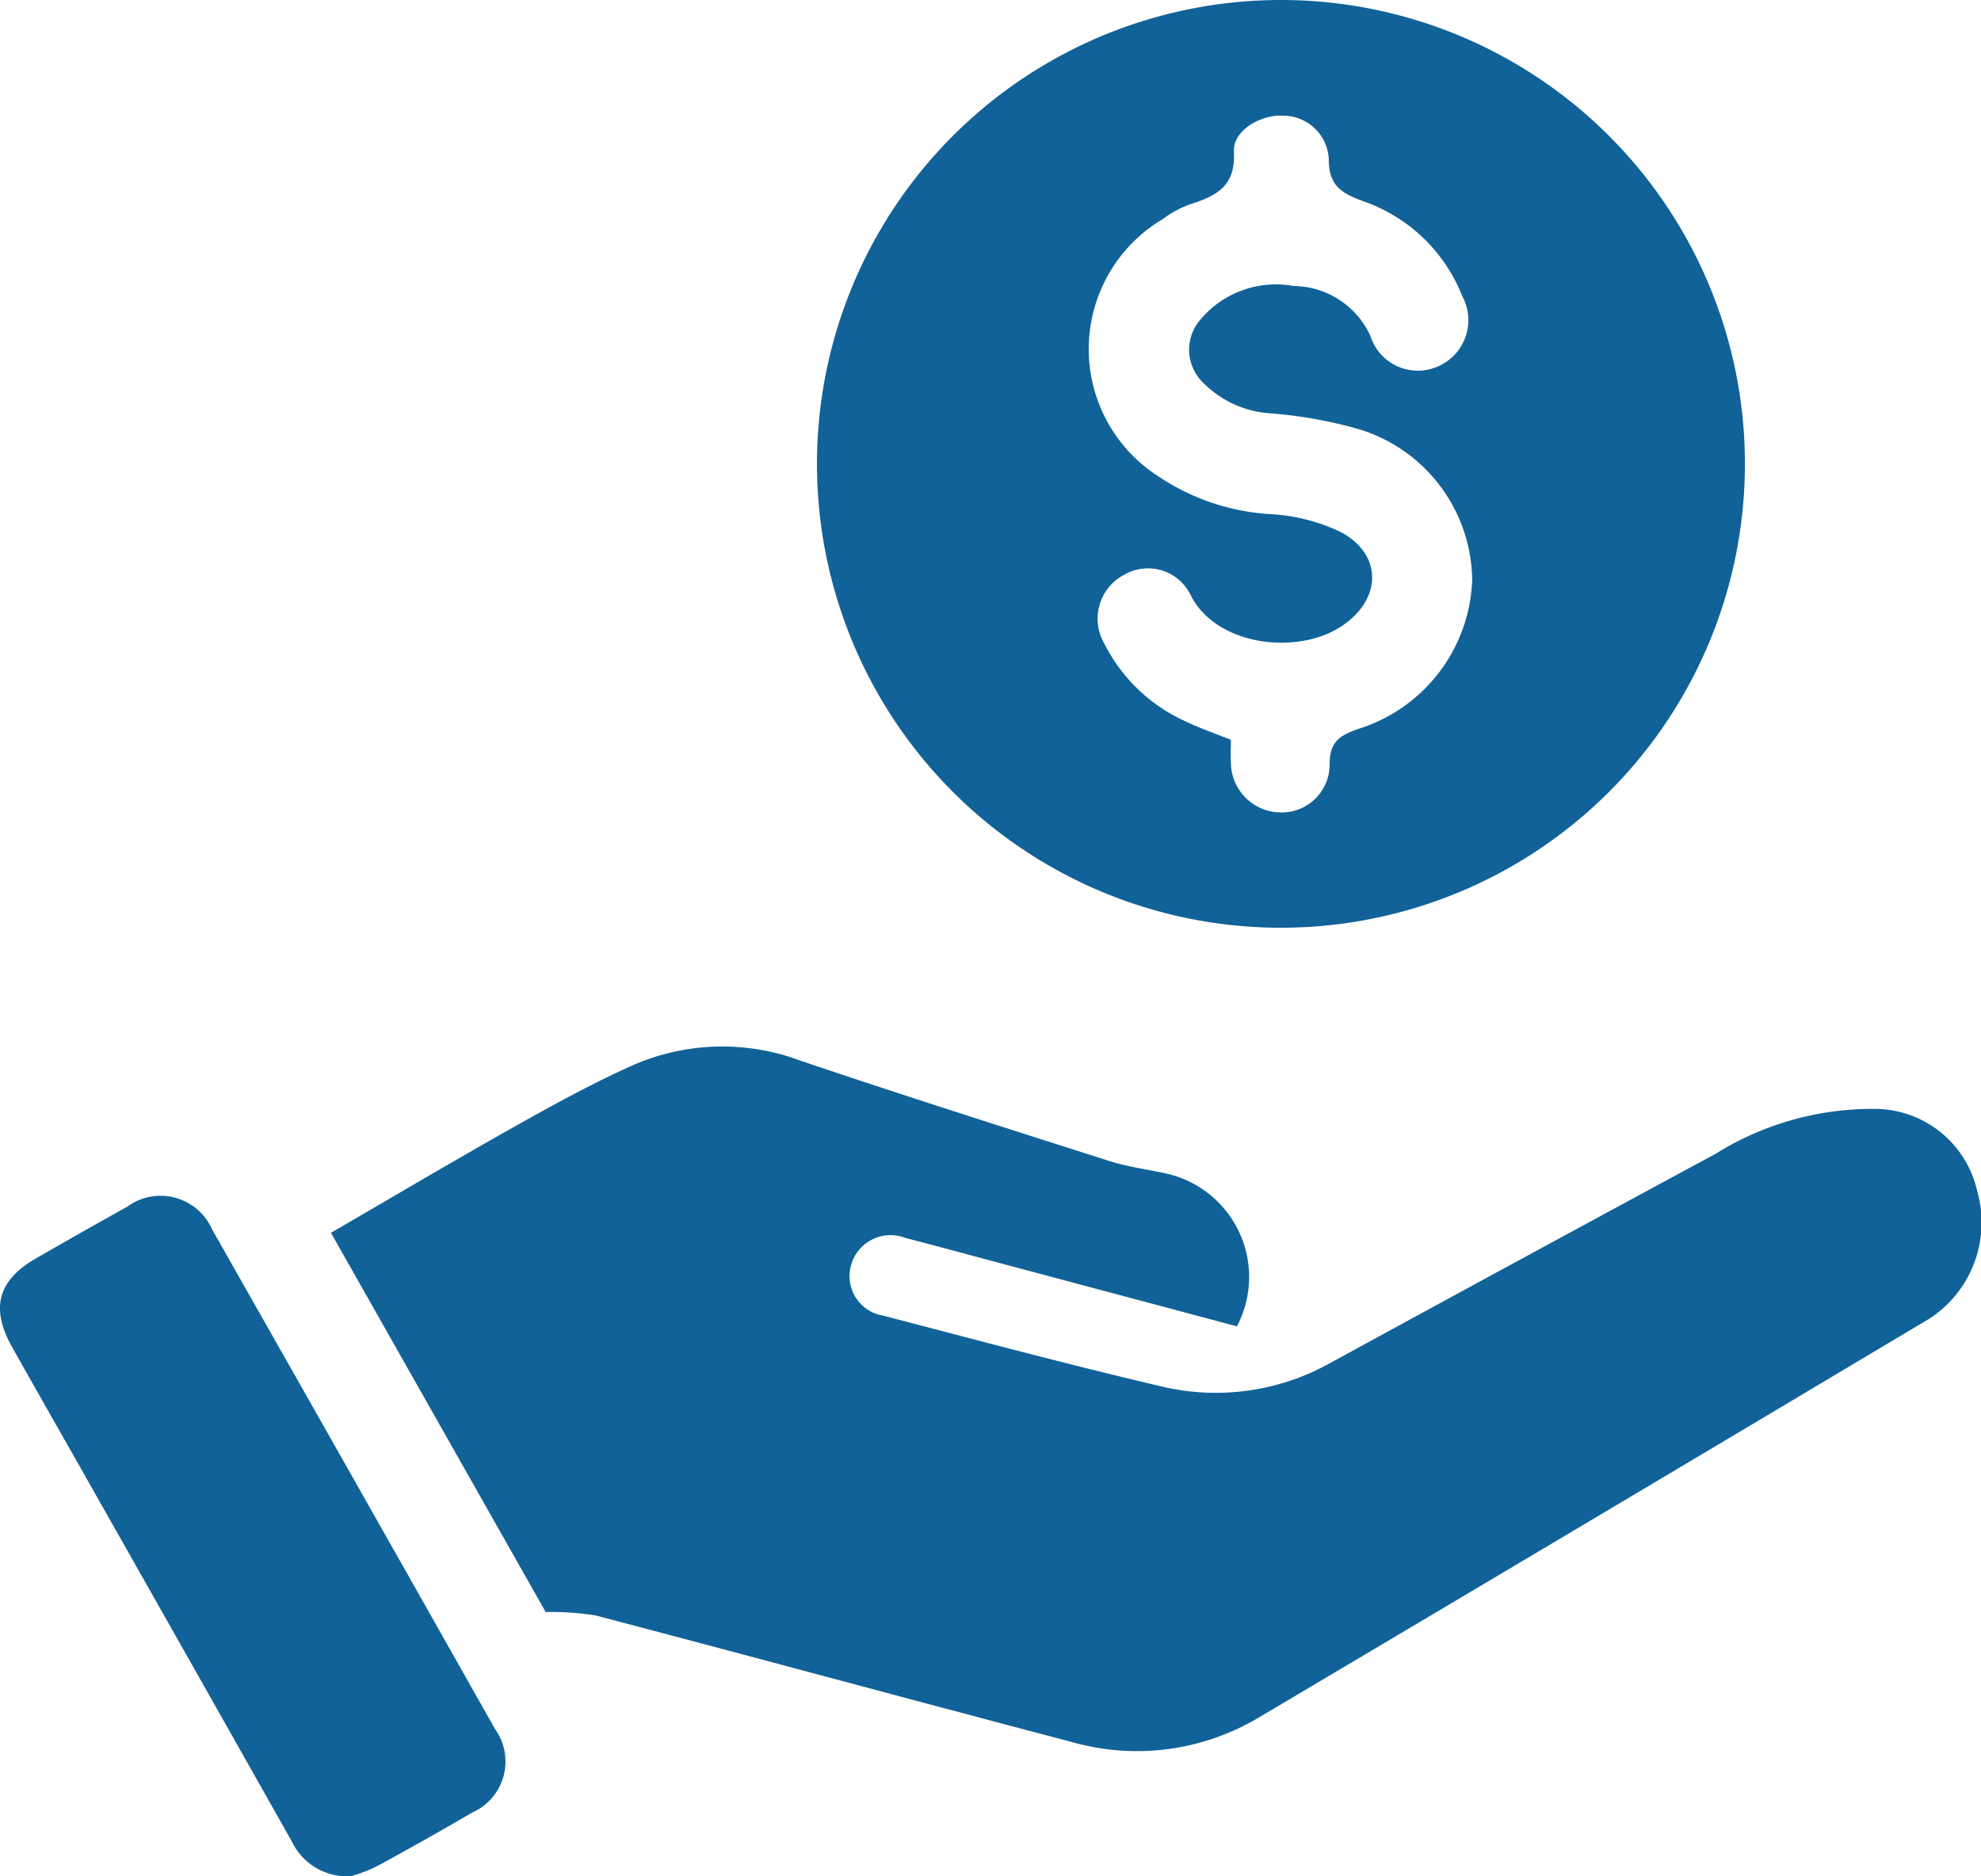
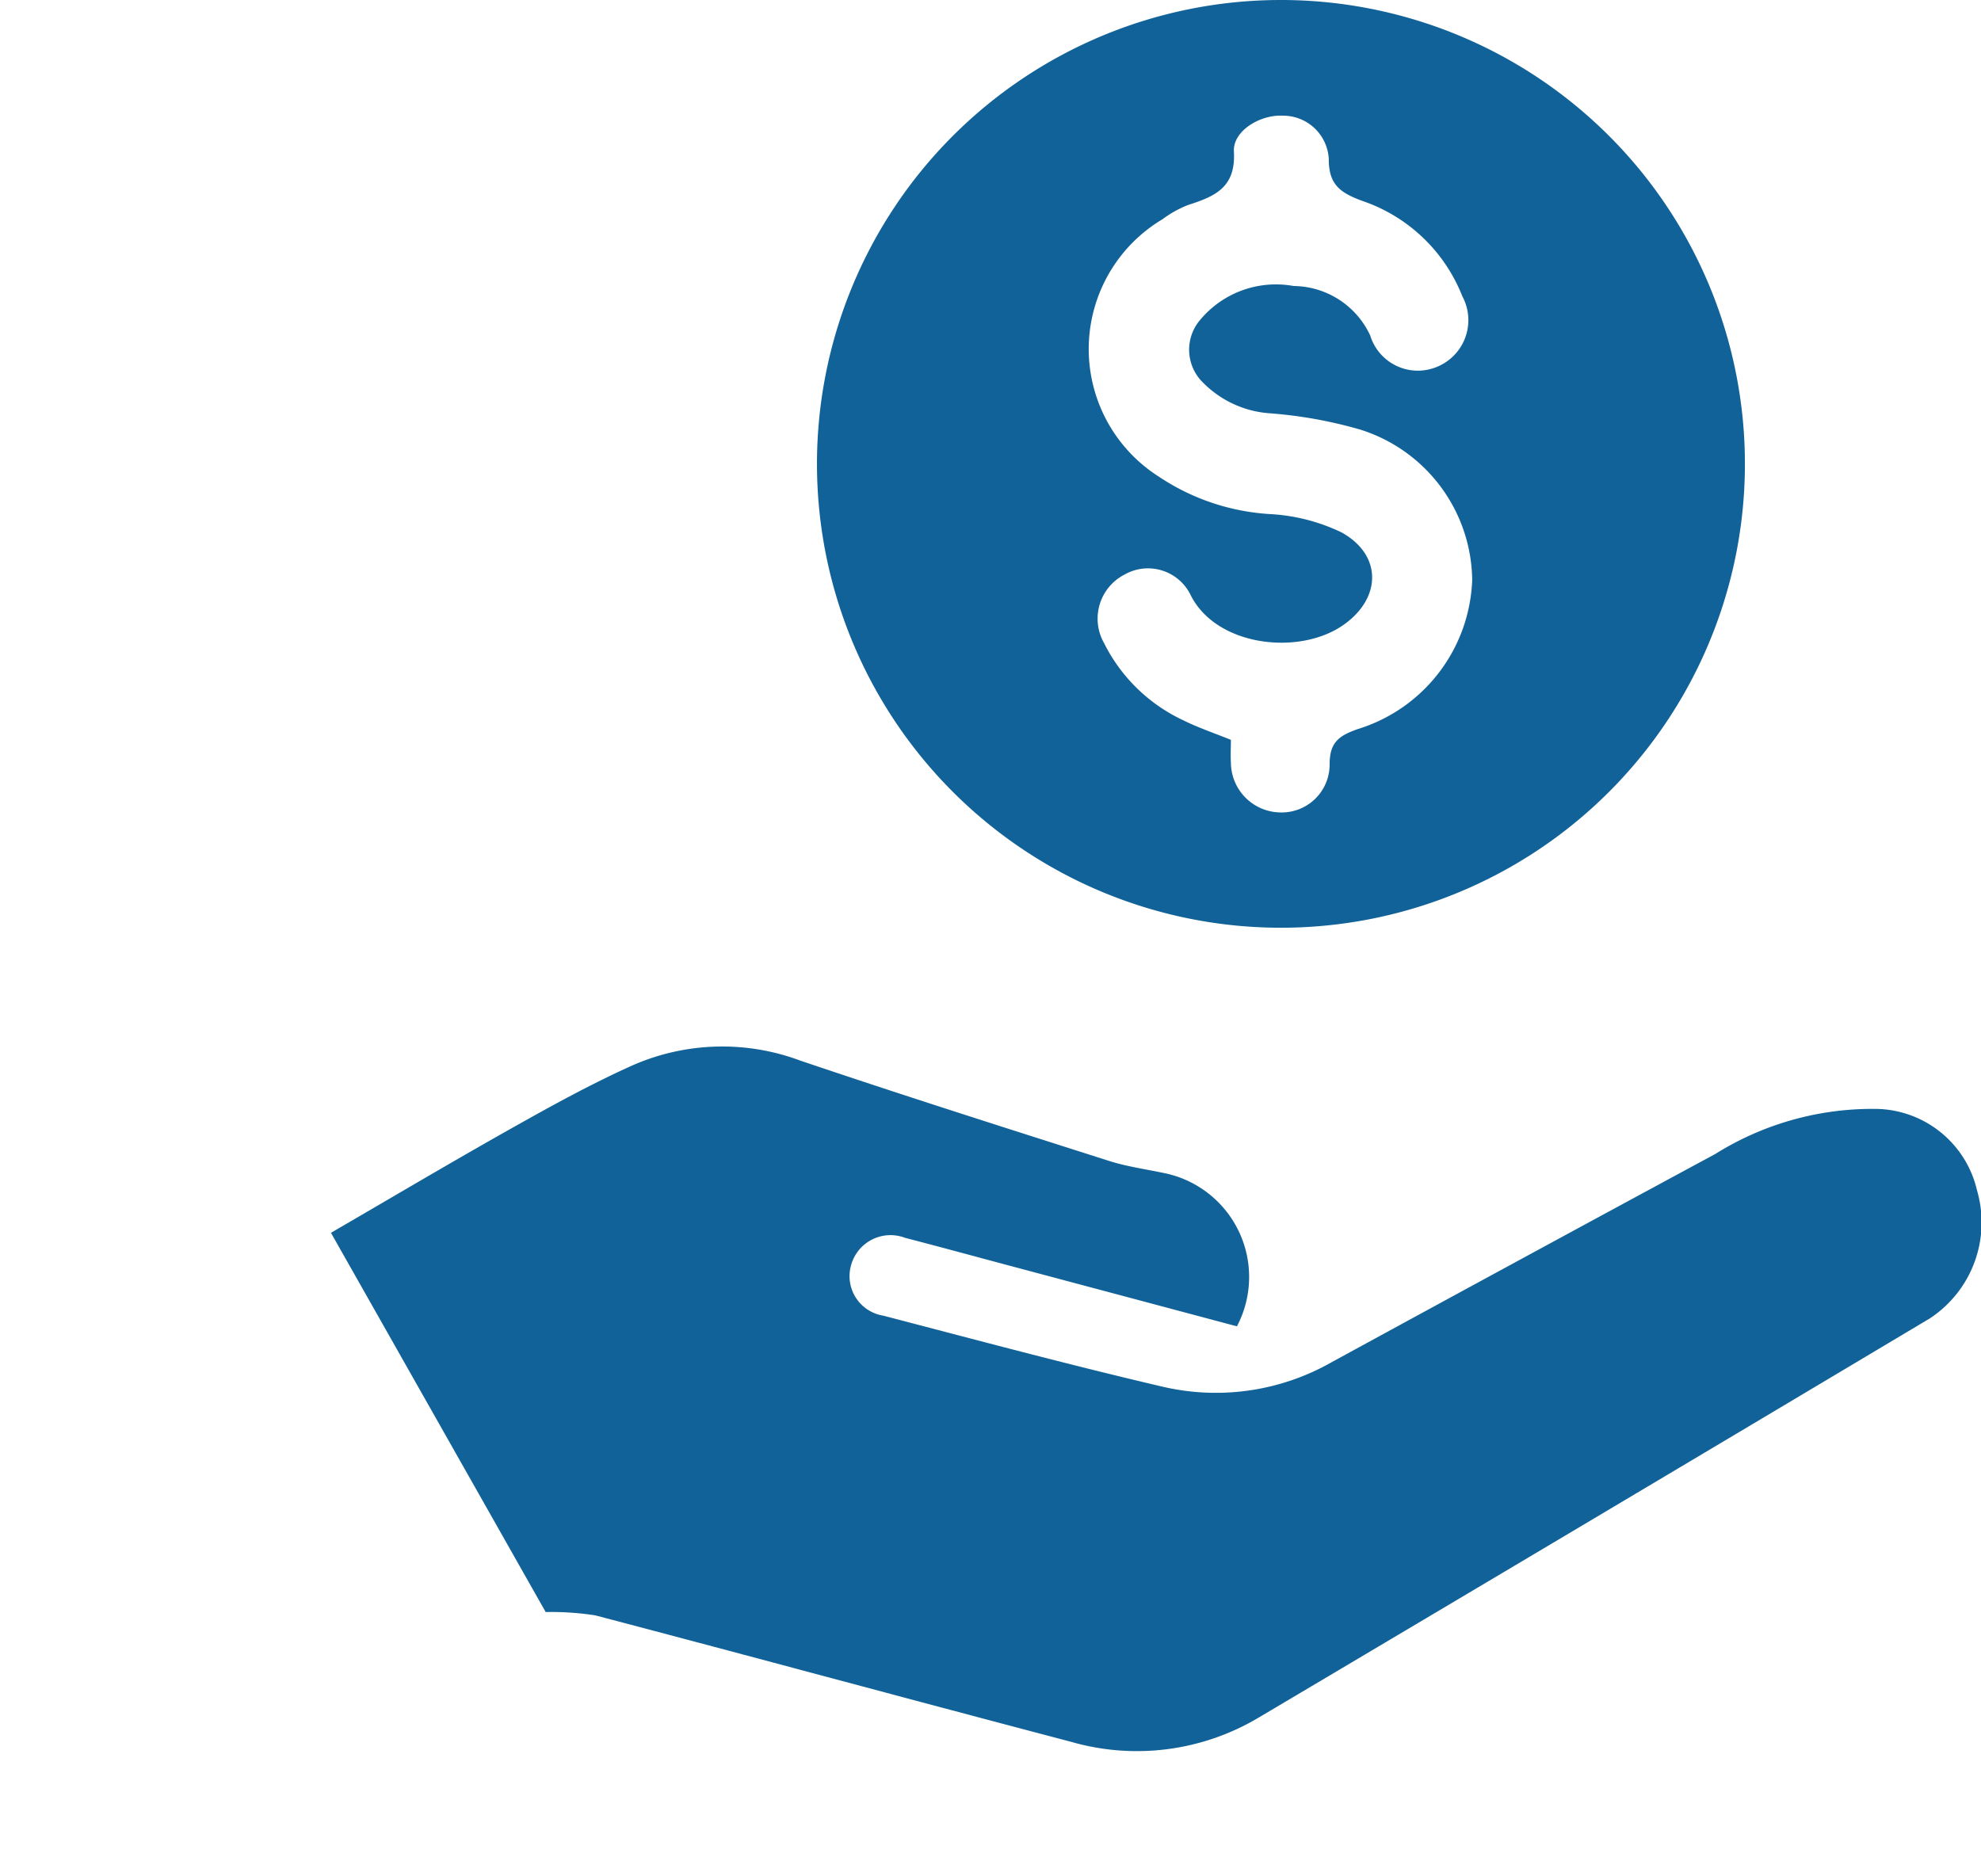
<svg xmlns="http://www.w3.org/2000/svg" id="icon-01" width="76" height="71.997" viewBox="0 0 76 71.997">
  <path id="Path_38870" data-name="Path 38870" d="M134.812,26.559a17.8,17.8,0,1,1-17.767,17.822,17.8,17.8,0,0,1,17.767-17.822m-1.887,28.4c0,.278-.018.571,0,.861a1.924,1.924,0,0,0,1.879,1.914,1.84,1.84,0,0,0,1.909-1.855c0-.838.363-1.091,1.078-1.343a6.222,6.222,0,0,0,4.391-5.723,6.125,6.125,0,0,0-4.308-5.773,17.061,17.061,0,0,0-3.445-.621,3.982,3.982,0,0,1-2.563-1.168,1.761,1.761,0,0,1-.181-2.343,3.783,3.783,0,0,1,3.647-1.374,3.273,3.273,0,0,1,2.938,1.9,1.911,1.911,0,0,0,2.582,1.193,1.934,1.934,0,0,0,.951-2.7,6.3,6.3,0,0,0-3.823-3.654c-.843-.31-1.307-.614-1.3-1.616a1.755,1.755,0,0,0-1.751-1.659c-.858-.052-1.935.57-1.889,1.38.079,1.387-.745,1.721-1.76,2.048a4.178,4.178,0,0,0-.977.544,5.8,5.8,0,0,0-.149,9.875,8.592,8.592,0,0,0,4.269,1.441,7.216,7.216,0,0,1,2.741.7c1.573.866,1.545,2.528.076,3.555-1.7,1.191-4.875.824-5.86-1.148a1.818,1.818,0,0,0-2.543-.782,1.9,1.9,0,0,0-.781,2.62A6.447,6.447,0,0,0,131.1,54.2c.57.282,1.178.487,1.827.75" transform="translate(-85.702 -26.559)" fill="#116298" />
  <g id="Group_5064" data-name="Group 5064" transform="translate(0 40.16)">
    <path id="Path_38871" data-name="Path 38871" d="M67.243,235.721l-8.238-14.553c2.356-1.367,4.649-2.729,6.974-4.036,1.486-.836,2.985-1.663,4.538-2.363a8.547,8.547,0,0,1,6.476-.215c3.939,1.334,7.9,2.591,11.866,3.856.683.218,1.4.315,2.109.466a4.067,4.067,0,0,1,2.794,5.881l-8.553-2.282c-1.392-.371-2.782-.752-4.176-1.113a1.569,1.569,0,0,0-2.081,1.074,1.536,1.536,0,0,0,1.245,1.912c3.561.93,7.118,1.884,10.7,2.722a8.985,8.985,0,0,0,6.511-.943q7.345-4.008,14.707-7.984a11.357,11.357,0,0,1,6.239-1.728,4.034,4.034,0,0,1,3.8,3.12,4.407,4.407,0,0,1-1.808,4.917q-12.86,7.676-25.743,15.314a9.118,9.118,0,0,1-7.2.935c-6.088-1.6-12.164-3.251-18.253-4.852a10.9,10.9,0,0,0-1.918-.128" transform="translate(-46.308 -214.022)" fill="#116298" />
-     <path id="Path_38872" data-name="Path 38872" d="M13.453,266.917a2.35,2.35,0,0,1-2.26-1.339q-3.7-6.559-7.411-13.106c-1.1-1.952-2.216-3.9-3.315-5.854-.844-1.5-.552-2.569.93-3.42q1.737-1,3.485-1.973a2.161,2.161,0,0,1,3.259.879q5.437,9.576,10.851,19.165a2.138,2.138,0,0,1-.868,3.2q-1.832,1.071-3.7,2.084a5.96,5.96,0,0,1-.973.365" transform="translate(0 -235.081)" fill="#116298" />
  </g>
</svg>